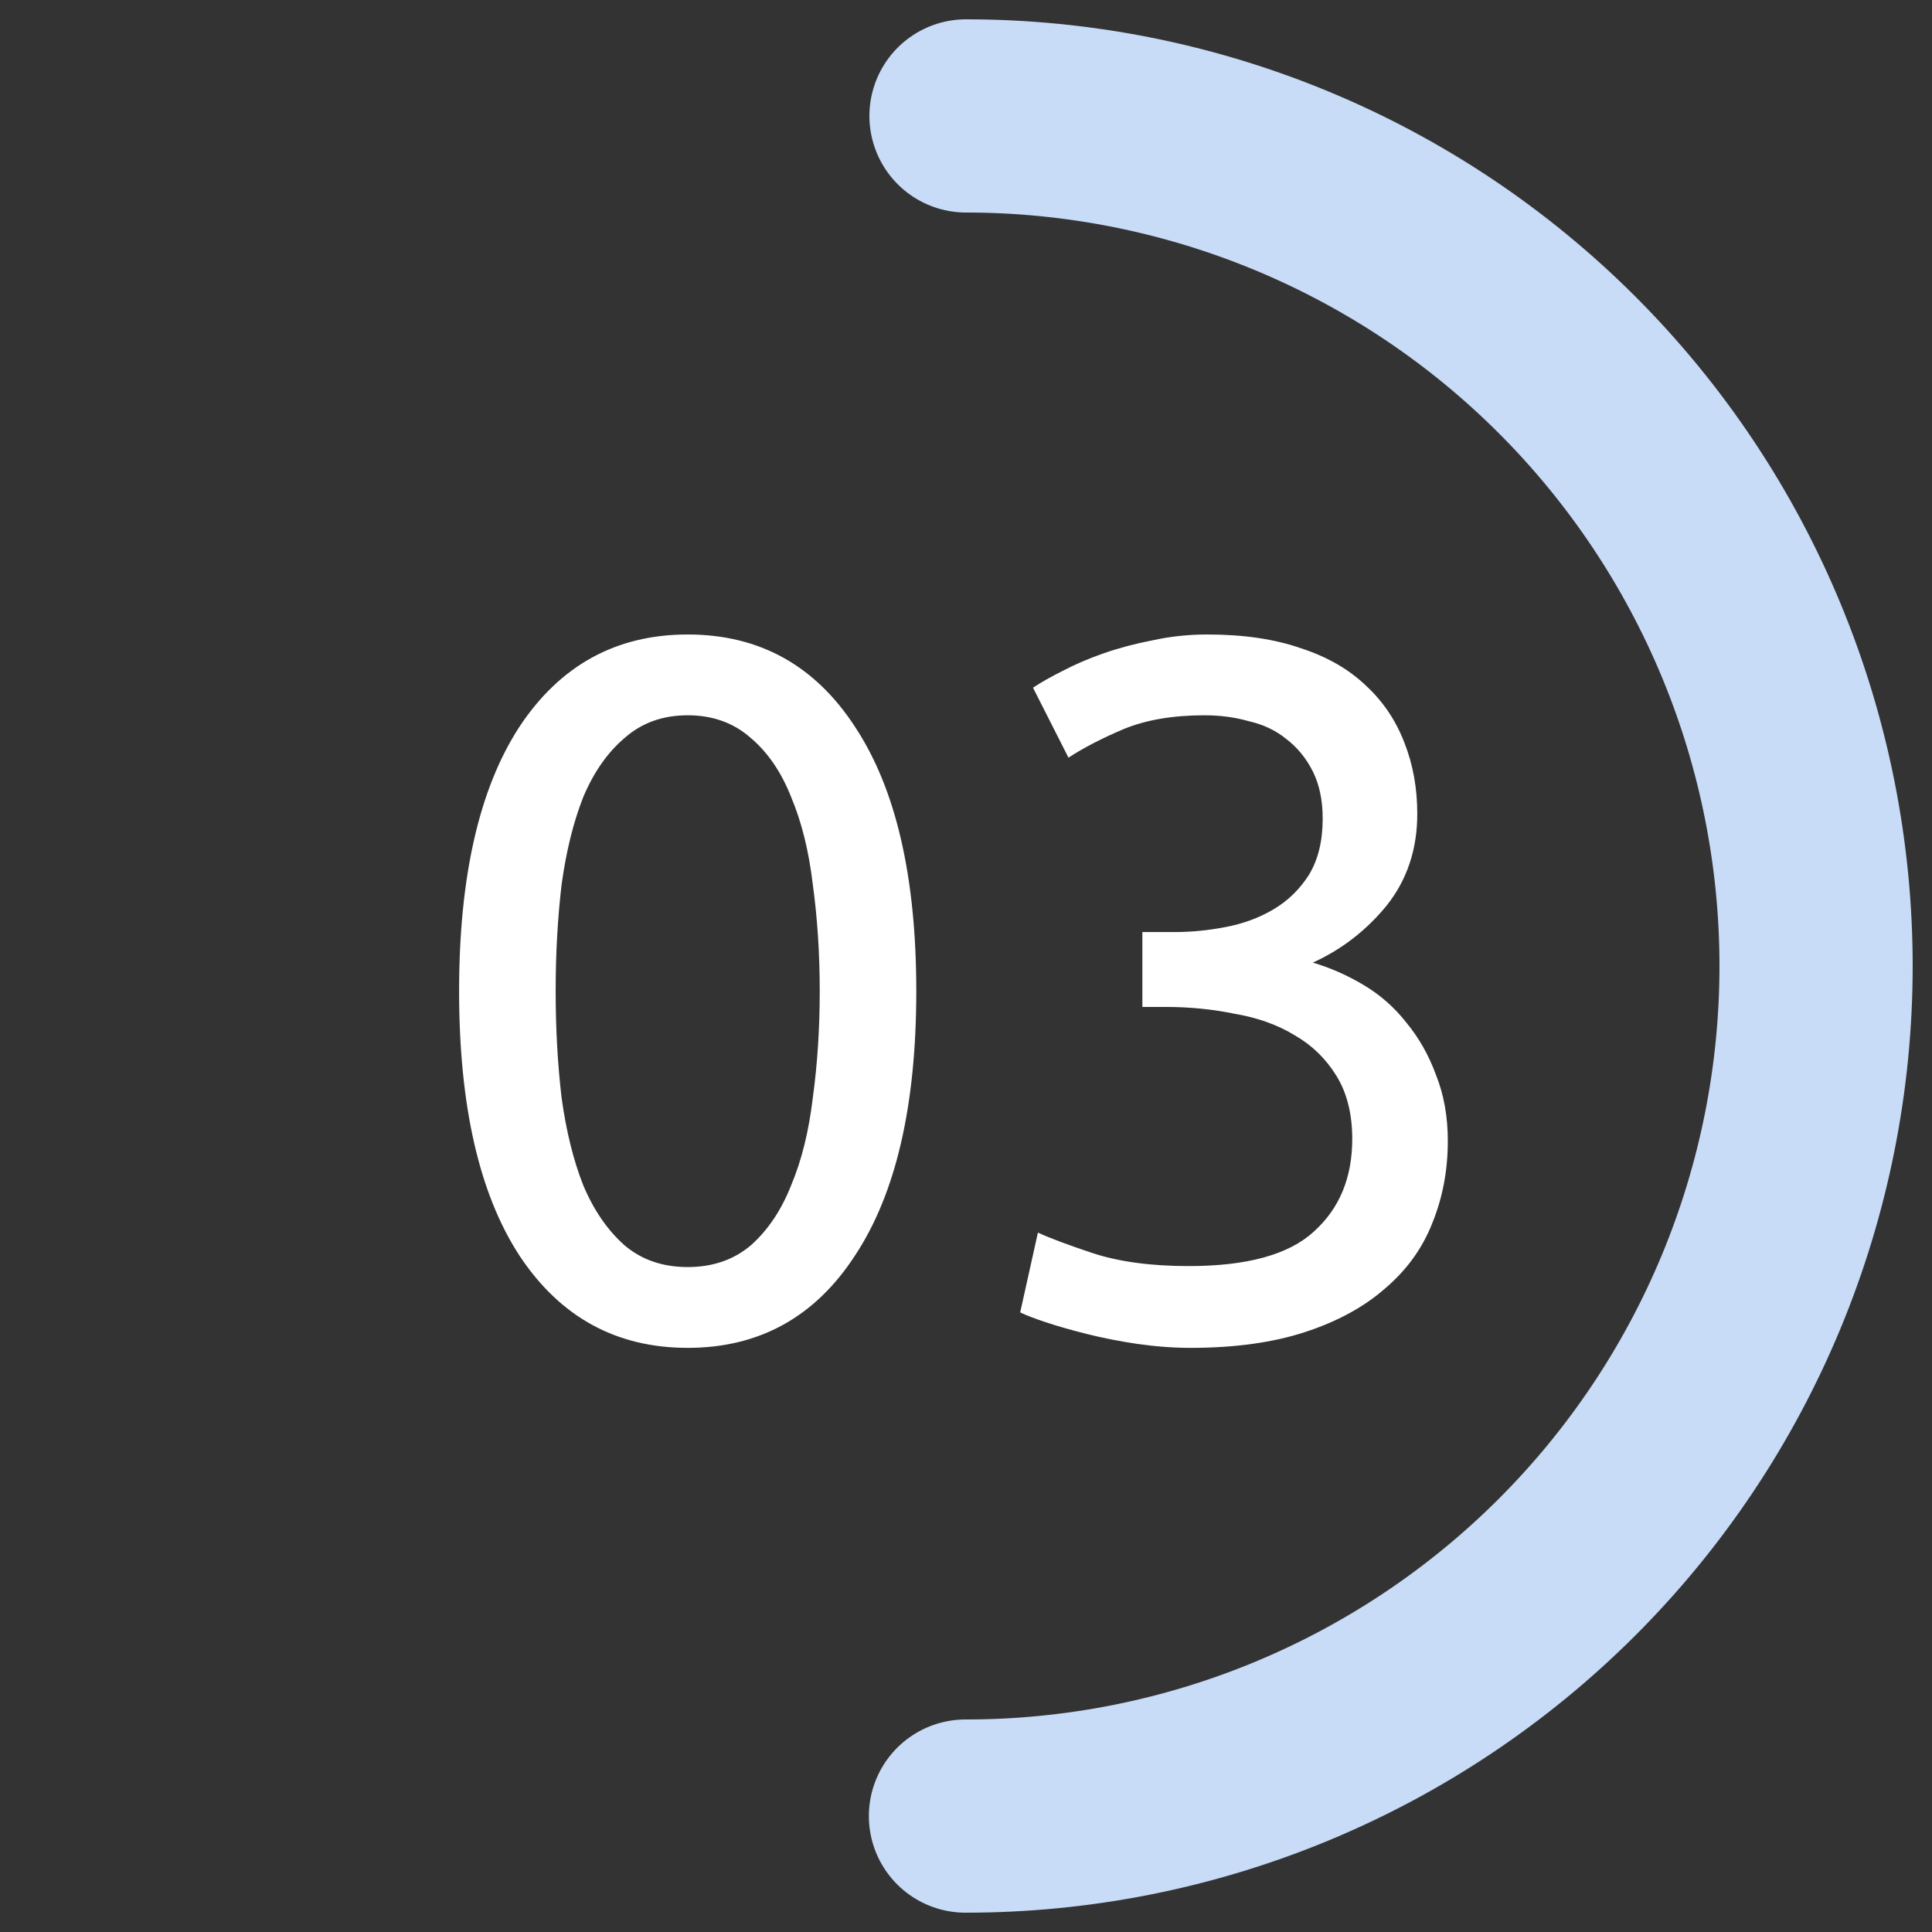
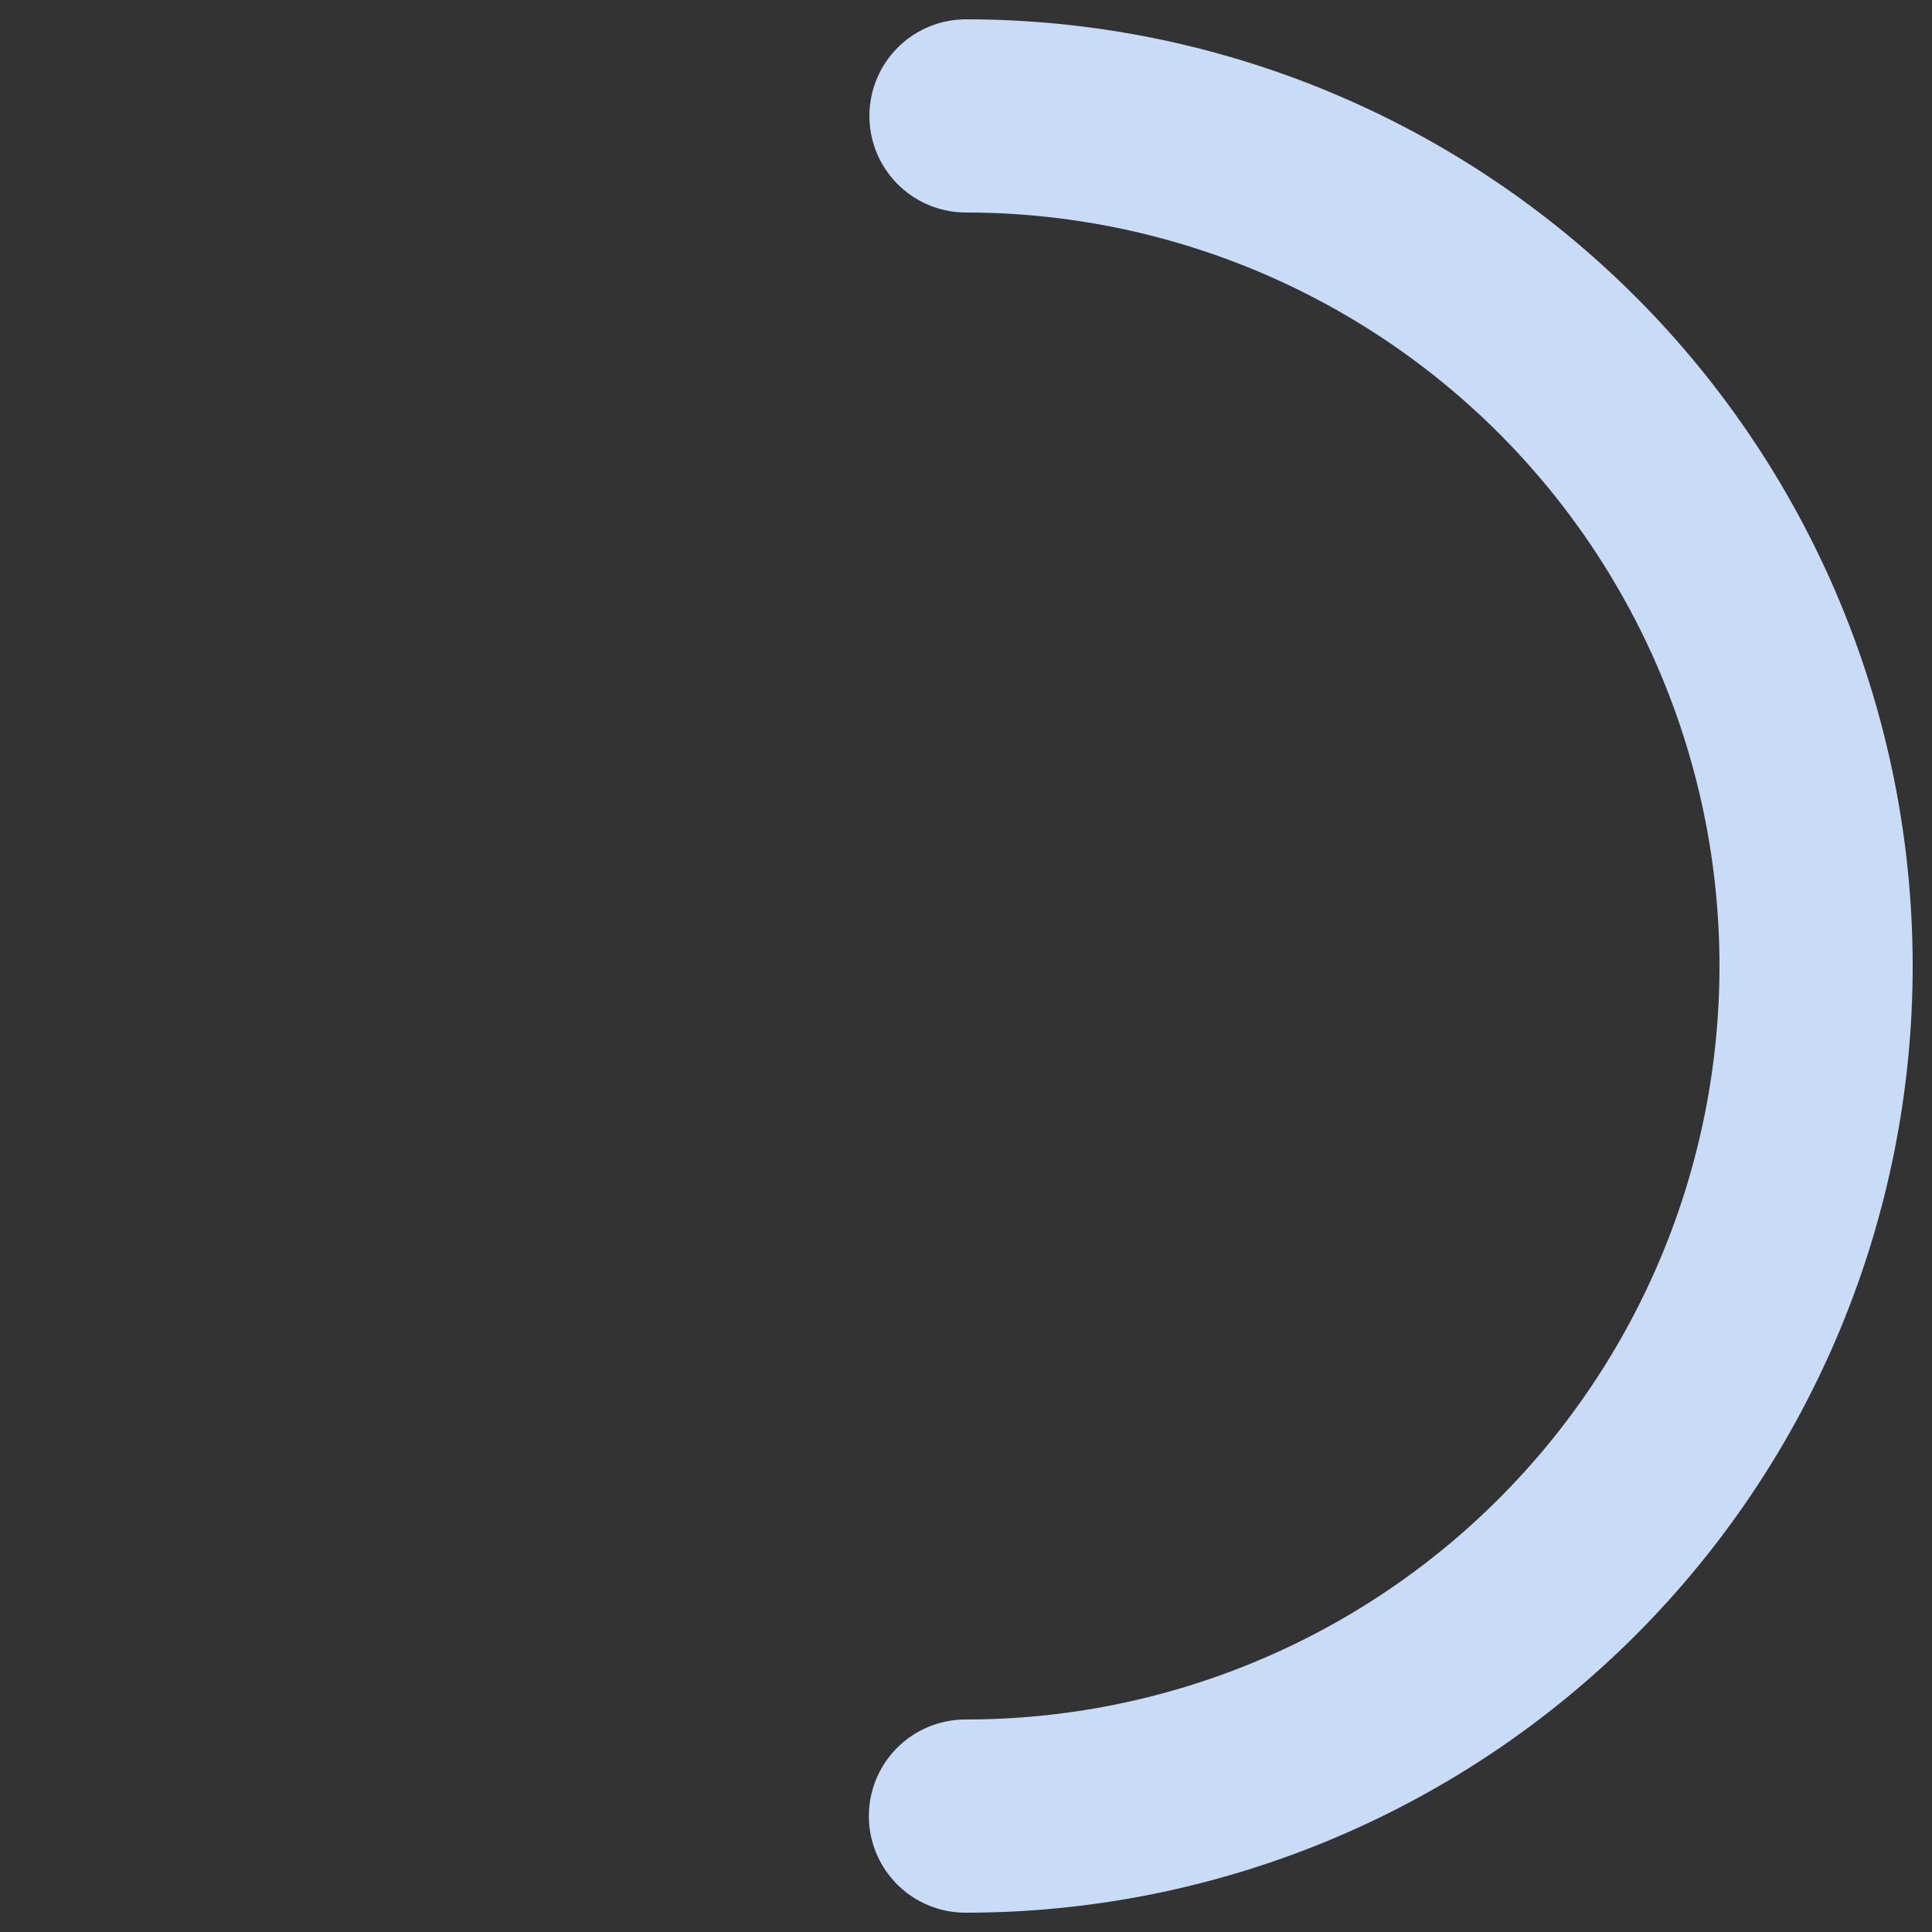
<svg xmlns="http://www.w3.org/2000/svg" width="100" height="100" viewBox="0 0 100 100" fill="none">
  <rect x="0" y="0" width="100" height="100" fill="#333333" stroke="none" />
-   <path d="M23.763 51.303C23.763 45.387 24.8 40.831 26.874 37.635C28.982 34.439 31.889 32.841 35.595 32.841C39.301 32.841 42.191 34.439 44.265 37.635C46.373 40.831 47.427 45.387 47.427 51.303C47.427 57.219 46.373 61.775 44.265 64.971C42.191 68.167 39.301 69.765 35.595 69.765C31.889 69.765 28.982 68.167 26.874 64.971C24.8 61.775 23.763 57.219 23.763 51.303ZM42.429 51.303C42.429 49.365 42.31 47.529 42.072 45.795C41.868 44.061 41.494 42.548 40.95 41.256C40.44 39.964 39.743 38.944 38.859 38.196C37.975 37.414 36.887 37.023 35.595 37.023C34.303 37.023 33.215 37.414 32.331 38.196C31.447 38.944 30.733 39.964 30.189 41.256C29.679 42.548 29.305 44.061 29.067 45.795C28.863 47.529 28.761 49.365 28.761 51.303C28.761 53.241 28.863 55.077 29.067 56.811C29.305 58.545 29.679 60.058 30.189 61.35C30.733 62.642 31.447 63.679 32.331 64.461C33.215 65.209 34.303 65.583 35.595 65.583C36.887 65.583 37.975 65.209 38.859 64.461C39.743 63.679 40.44 62.642 40.95 61.35C41.494 60.058 41.868 58.545 42.072 56.811C42.31 55.077 42.429 53.241 42.429 51.303ZM61.526 65.532C64.552 65.532 66.711 64.937 68.003 63.747C69.329 62.557 69.992 60.959 69.992 58.953C69.992 57.661 69.72 56.573 69.176 55.689C68.632 54.805 67.918 54.108 67.034 53.598C66.15 53.054 65.113 52.68 63.923 52.476C62.767 52.238 61.577 52.119 60.353 52.119H59.129V48.243H60.812C61.662 48.243 62.529 48.158 63.413 47.988C64.331 47.818 65.164 47.512 65.912 47.07C66.66 46.628 67.272 46.033 67.748 45.285C68.224 44.503 68.462 43.534 68.462 42.378C68.462 41.426 68.292 40.61 67.952 39.93C67.612 39.25 67.153 38.689 66.575 38.247C66.031 37.805 65.385 37.499 64.637 37.329C63.923 37.125 63.158 37.023 62.342 37.023C60.71 37.023 59.316 37.261 58.16 37.737C57.038 38.213 56.086 38.706 55.304 39.216L53.468 35.595C53.876 35.323 54.386 35.034 54.998 34.728C55.644 34.388 56.358 34.082 57.14 33.81C57.922 33.538 58.755 33.317 59.639 33.147C60.557 32.943 61.509 32.841 62.495 32.841C64.365 32.841 65.98 33.079 67.34 33.555C68.7 33.997 69.822 34.643 70.706 35.493C71.59 36.309 72.253 37.295 72.695 38.451C73.137 39.573 73.358 40.797 73.358 42.123C73.358 43.959 72.831 45.54 71.777 46.866C70.723 48.158 69.448 49.144 67.952 49.824C68.87 50.096 69.754 50.487 70.604 50.997C71.454 51.507 72.185 52.153 72.797 52.935C73.443 53.717 73.953 54.618 74.327 55.638C74.735 56.658 74.939 57.797 74.939 59.055C74.939 60.585 74.667 62.013 74.123 63.339C73.613 64.631 72.797 65.753 71.675 66.705C70.587 67.657 69.21 68.405 67.544 68.949C65.878 69.493 63.906 69.765 61.628 69.765C60.744 69.765 59.826 69.697 58.874 69.561C57.956 69.425 57.089 69.255 56.273 69.051C55.457 68.847 54.743 68.643 54.131 68.439C53.519 68.235 53.077 68.065 52.805 67.929L53.723 63.798C54.301 64.07 55.253 64.427 56.579 64.869C57.939 65.311 59.588 65.532 61.526 65.532Z" fill="white" />
  <path d="M50 6C55.779 6 61.502 7.139 66.841 9.351C72.18 11.563 77.032 14.805 81.118 18.892C85.204 22.979 88.444 27.832 90.655 33.172C92.865 38.511 94.002 44.234 94 50.014C93.998 55.793 92.858 61.516 90.644 66.854C88.43 72.193 85.187 77.043 81.098 81.127C77.01 85.212 72.156 88.451 66.816 90.66C61.475 92.869 55.752 94.004 49.972 94" stroke="#C8DBF7" stroke-width="10" stroke-linecap="round" stroke-linejoin="round" />
</svg>